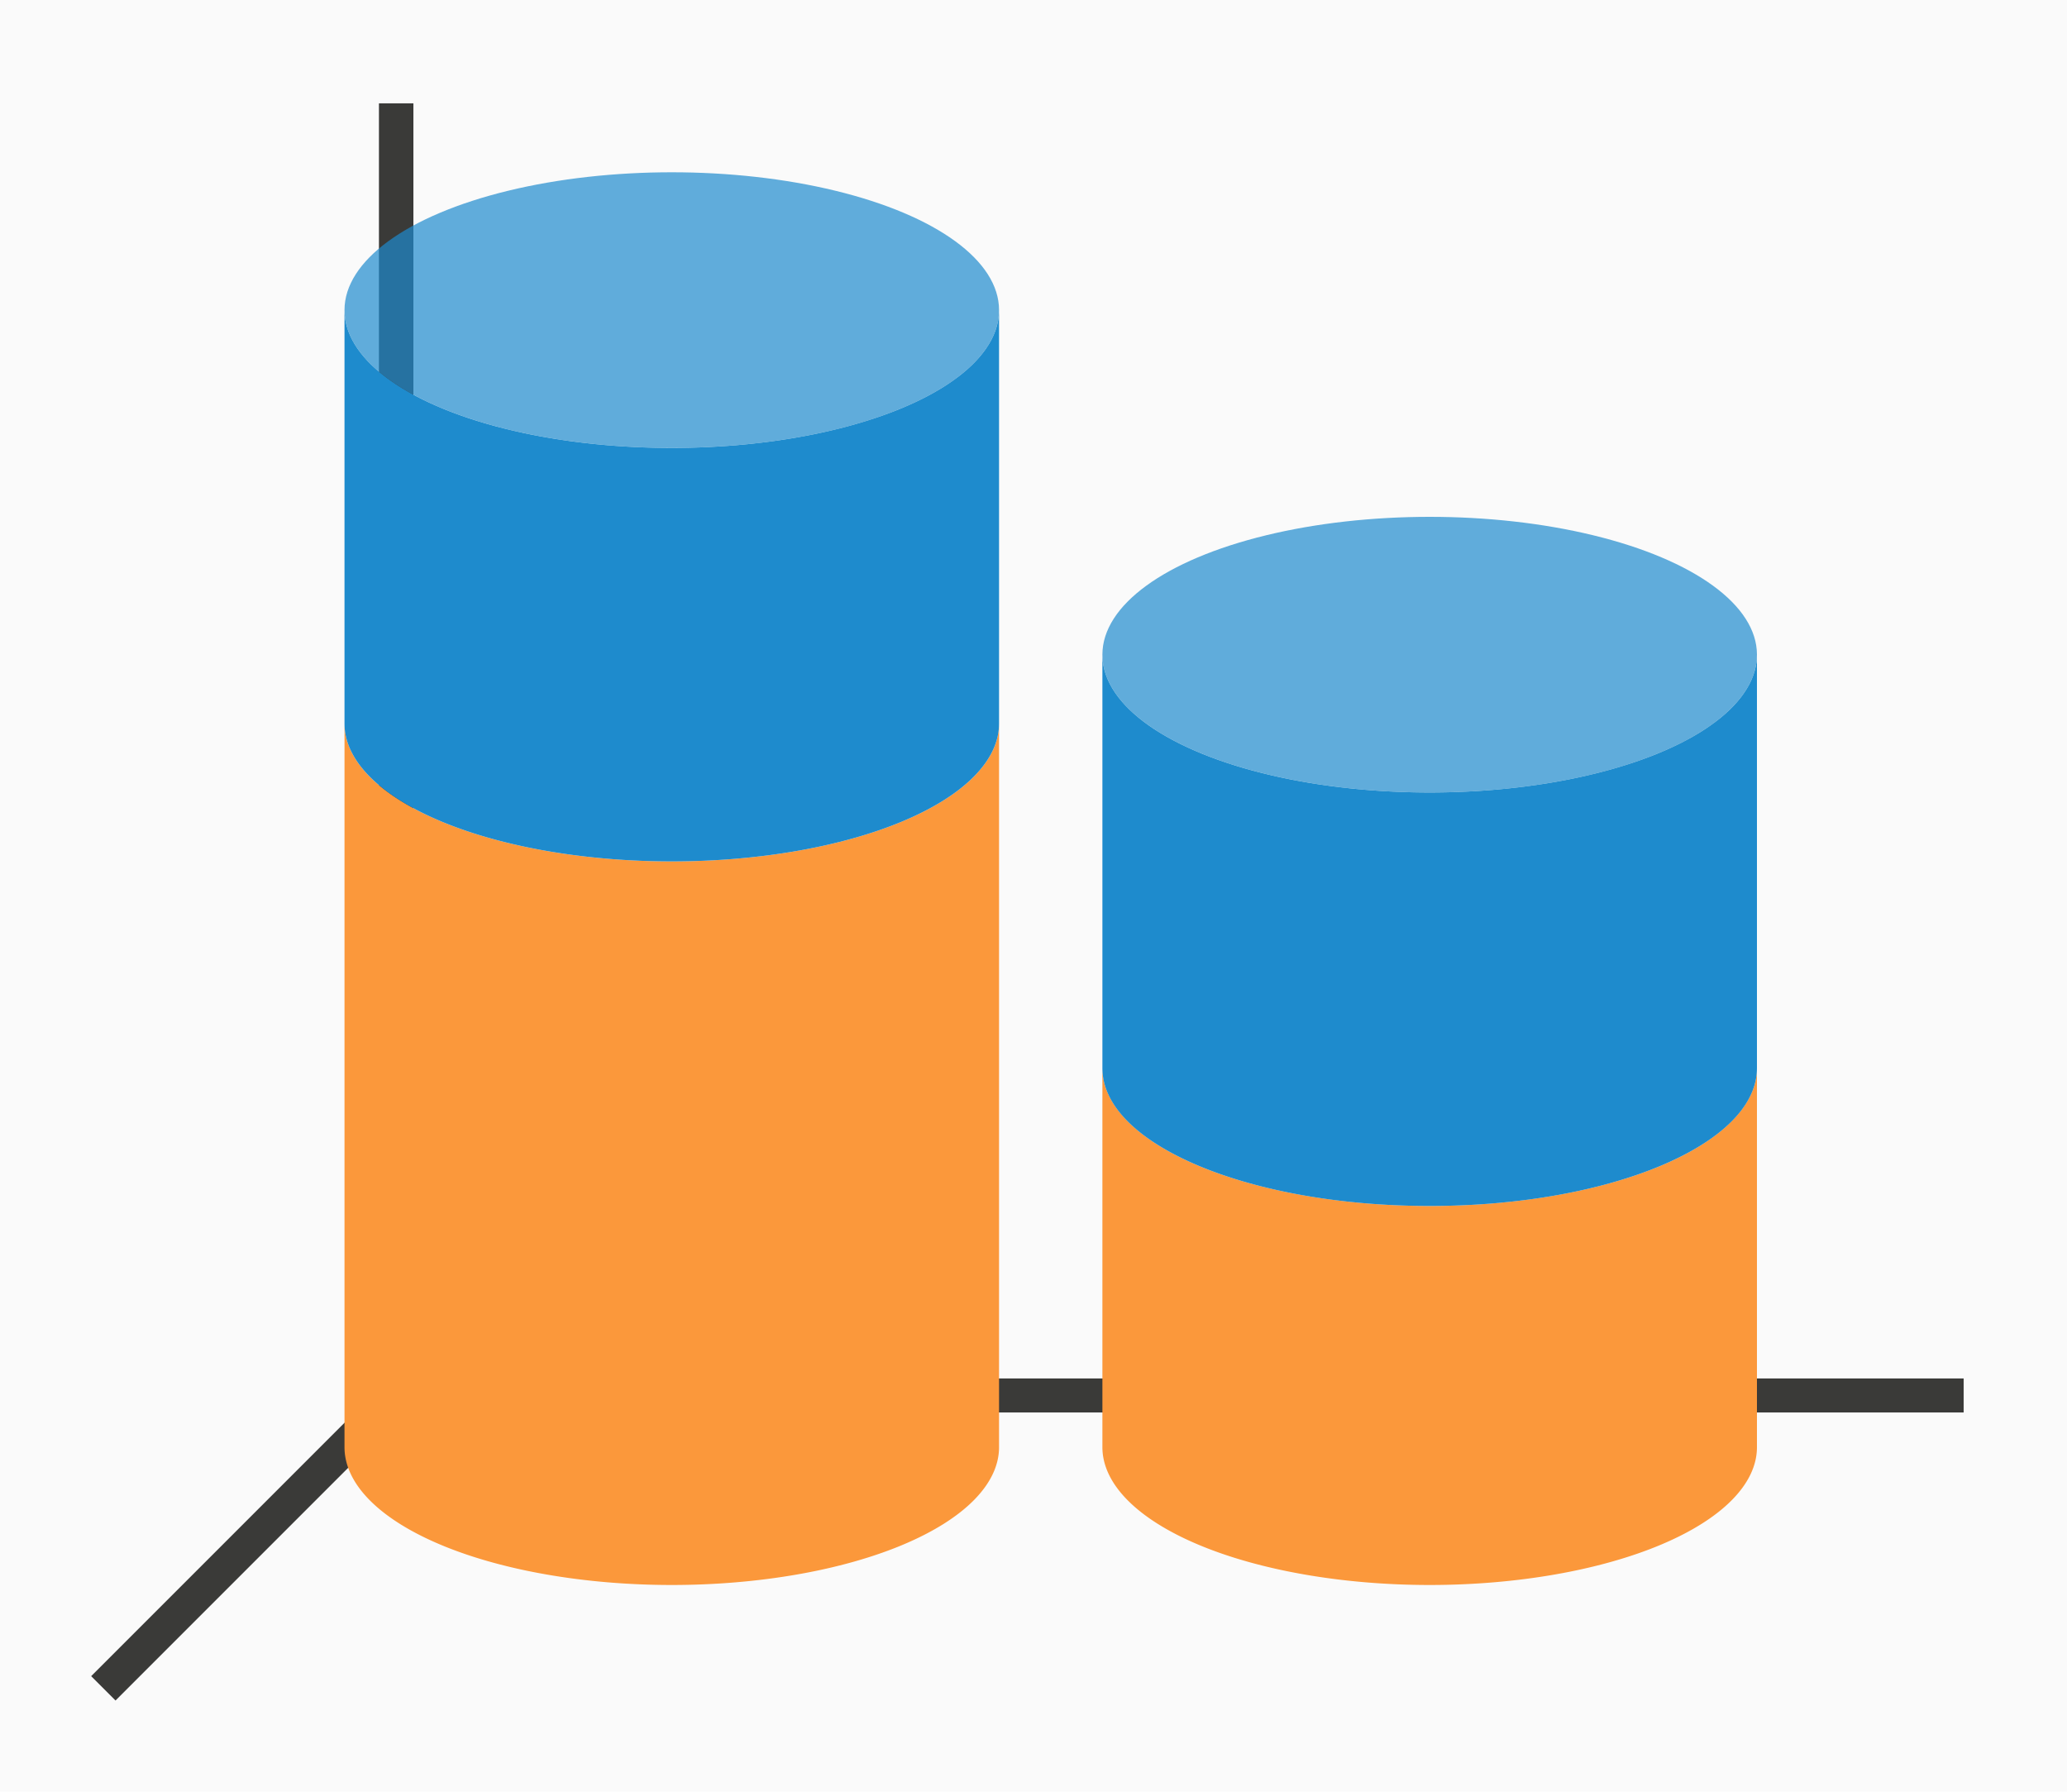
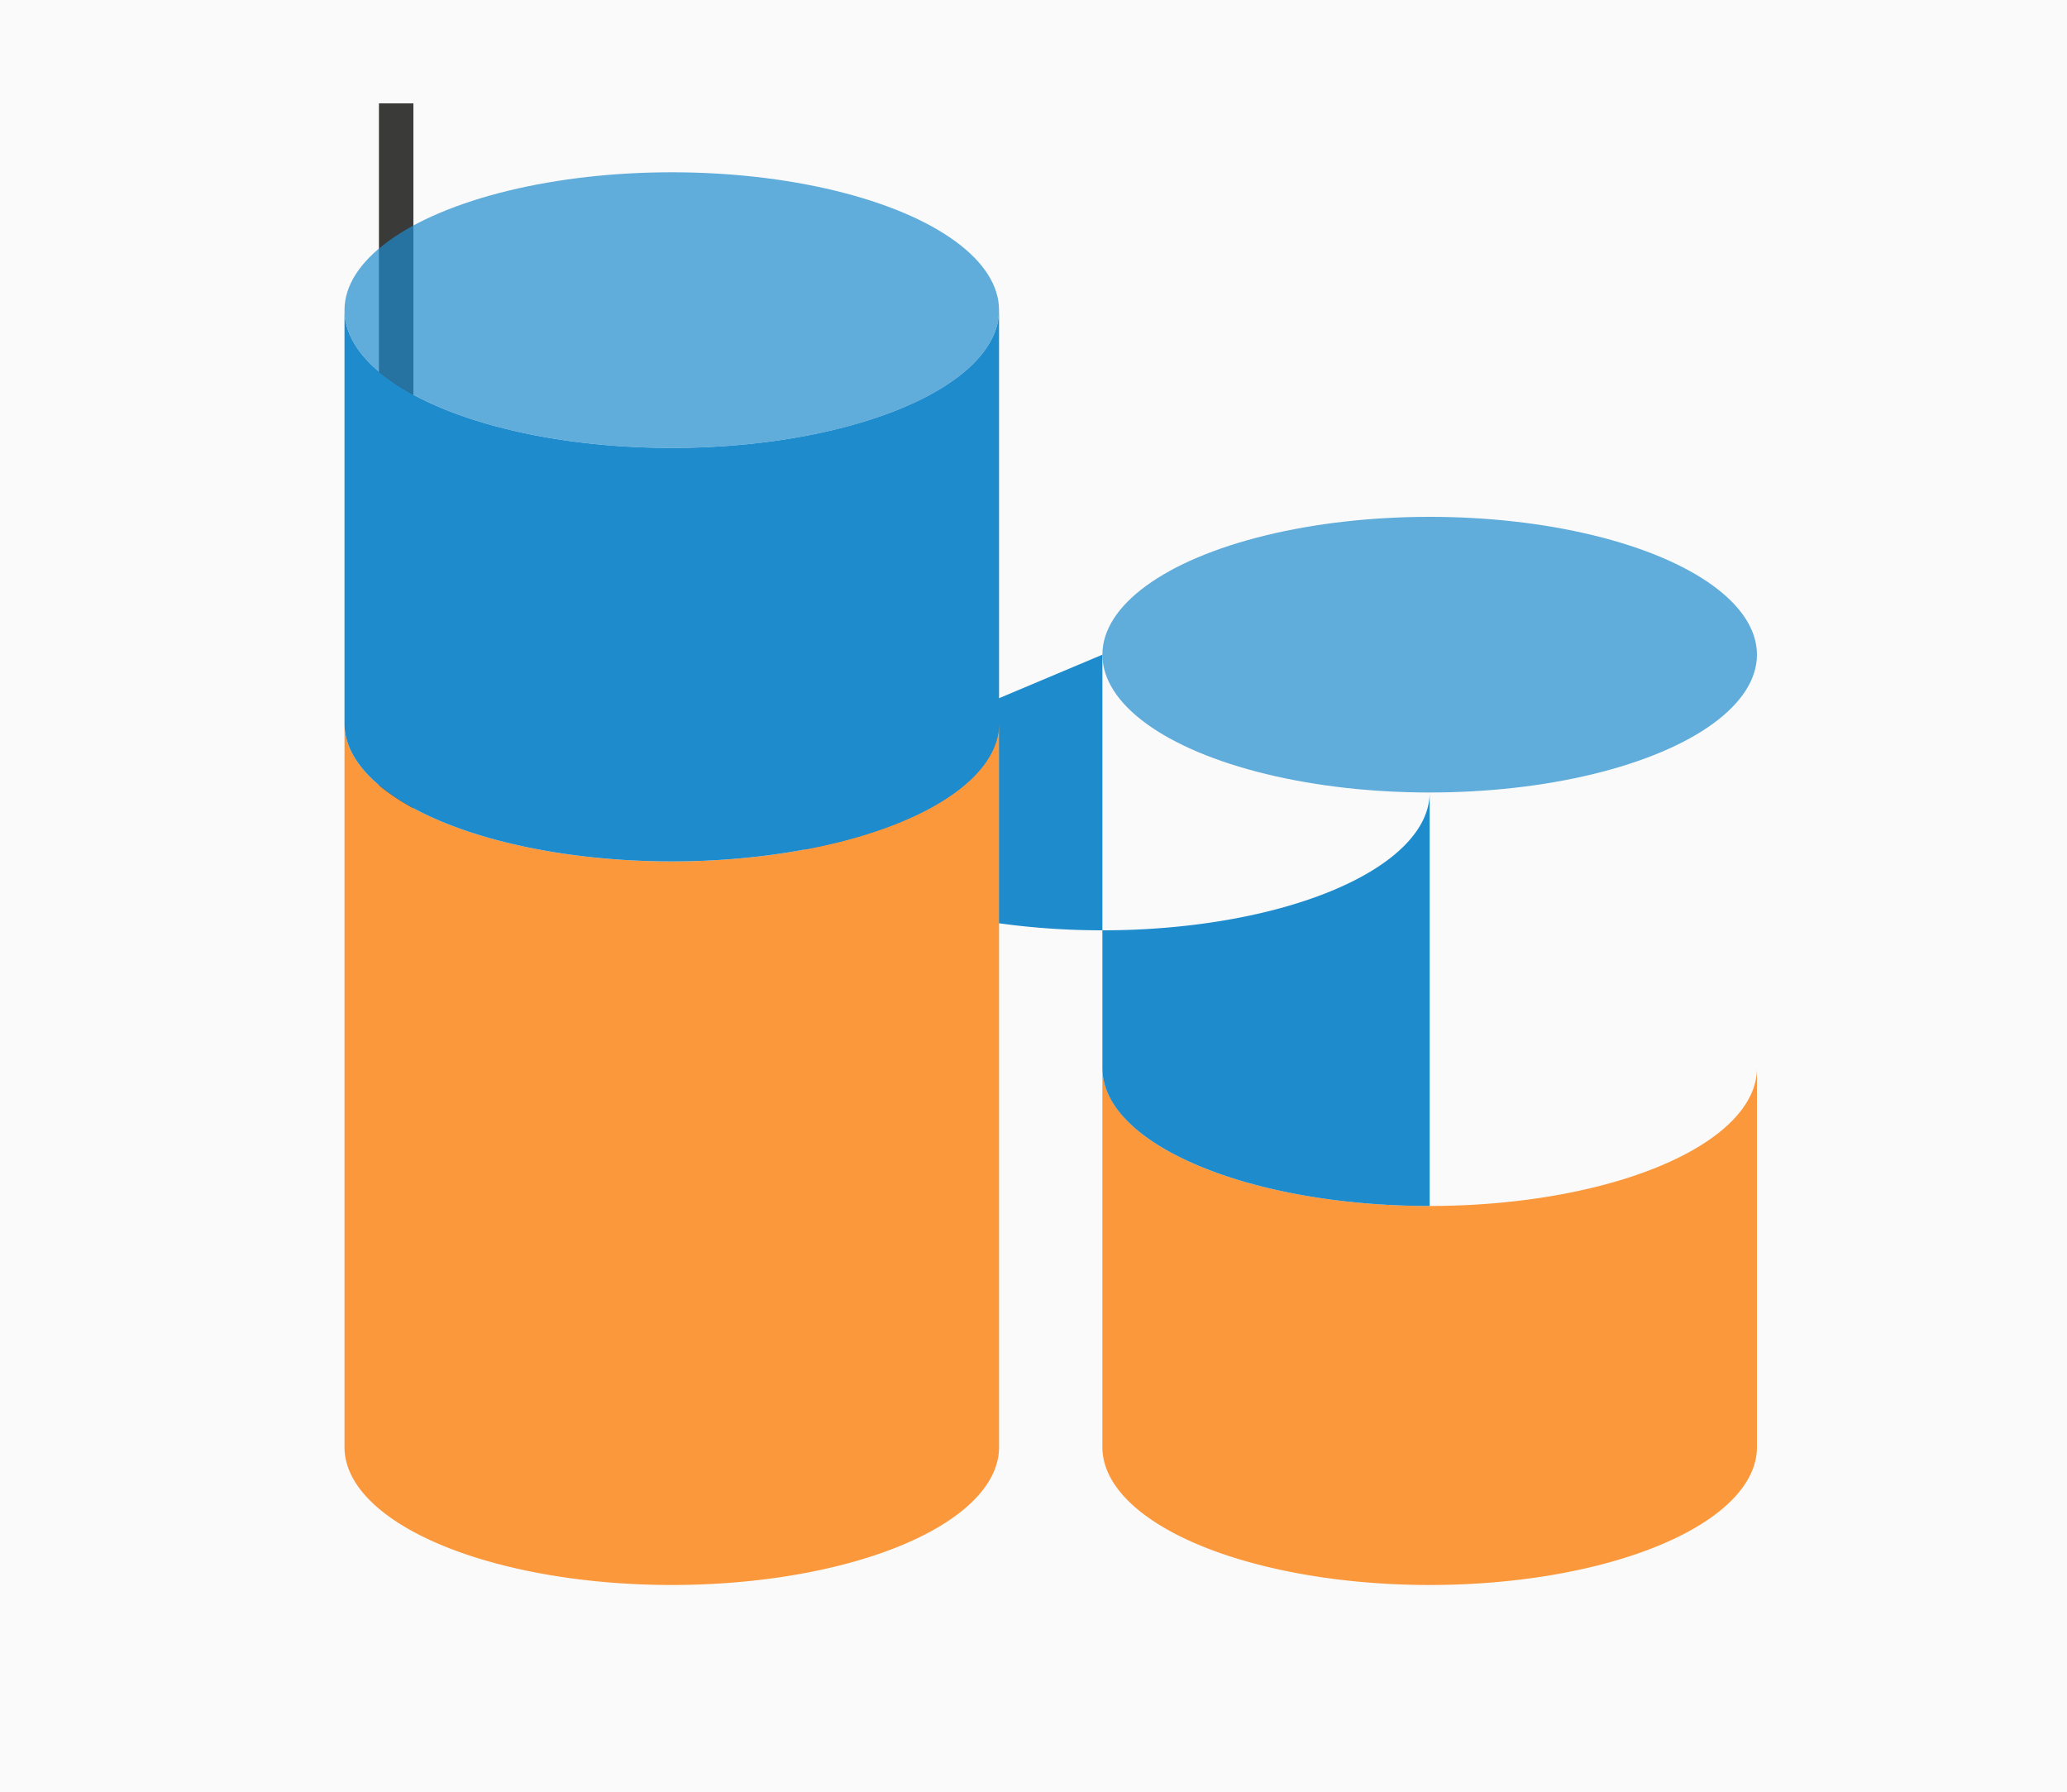
<svg xmlns="http://www.w3.org/2000/svg" height="52" viewBox="0 0 60 52" width="60">
  <path d="m0 0h60v52h-60z" fill="#fafafa" />
-   <path d="m11 40.006h46v.987h-46z" fill="#3a3a38" />
  <path d="m32 31v11a9.5 4 0 0 0 9.5 4 9.5 4 0 0 0 9.5-4v-11a9.5 4 0 0 1 -9.5 4 9.5 4 0 0 1 -9.5-4z" fill="#fb983b" />
-   <path d="m32 19v12c0 2.209 4.253 4 9.5 4s9.5-1.791 9.5-4v-12a9.5 4 0 0 1 -9.5 4 9.5 4 0 0 1 -9.5-4z" fill="#1e8bcd" />
+   <path d="m32 19v12c0 2.209 4.253 4 9.5 4v-12a9.5 4 0 0 1 -9.5 4 9.5 4 0 0 1 -9.5-4z" fill="#1e8bcd" />
  <ellipse cx="41.5" cy="19" fill="#1e8bcd" opacity=".7" rx="9.5" ry="4" />
-   <path d="m11.646 39.646-9 9 .707.707 9-9z" fill="#3a3a38" />
  <path d="m11 3h1v38h-1z" fill="#3a3a38" />
  <path d="m10 21v6 9 6a9.5 4 0 0 0 9.5 4 9.5 4 0 0 0 9.5-4v-6-9-6a9.5 4 0 0 1 -9.5 4 9.5 4 0 0 1 -9.5-4z" fill="#fb983b" />
  <g fill="#1e8bcd">
    <path d="m10 9v12a9.5 4 0 0 0 9.5 4 9.5 4 0 0 0 9.5-4v-12a9.5 4 0 0 1 -9.5 4 9.5 4 0 0 1 -9.5-4z" />
    <ellipse cx="19.5" cy="9" opacity=".7" rx="9.5" ry="4" />
  </g>
</svg>